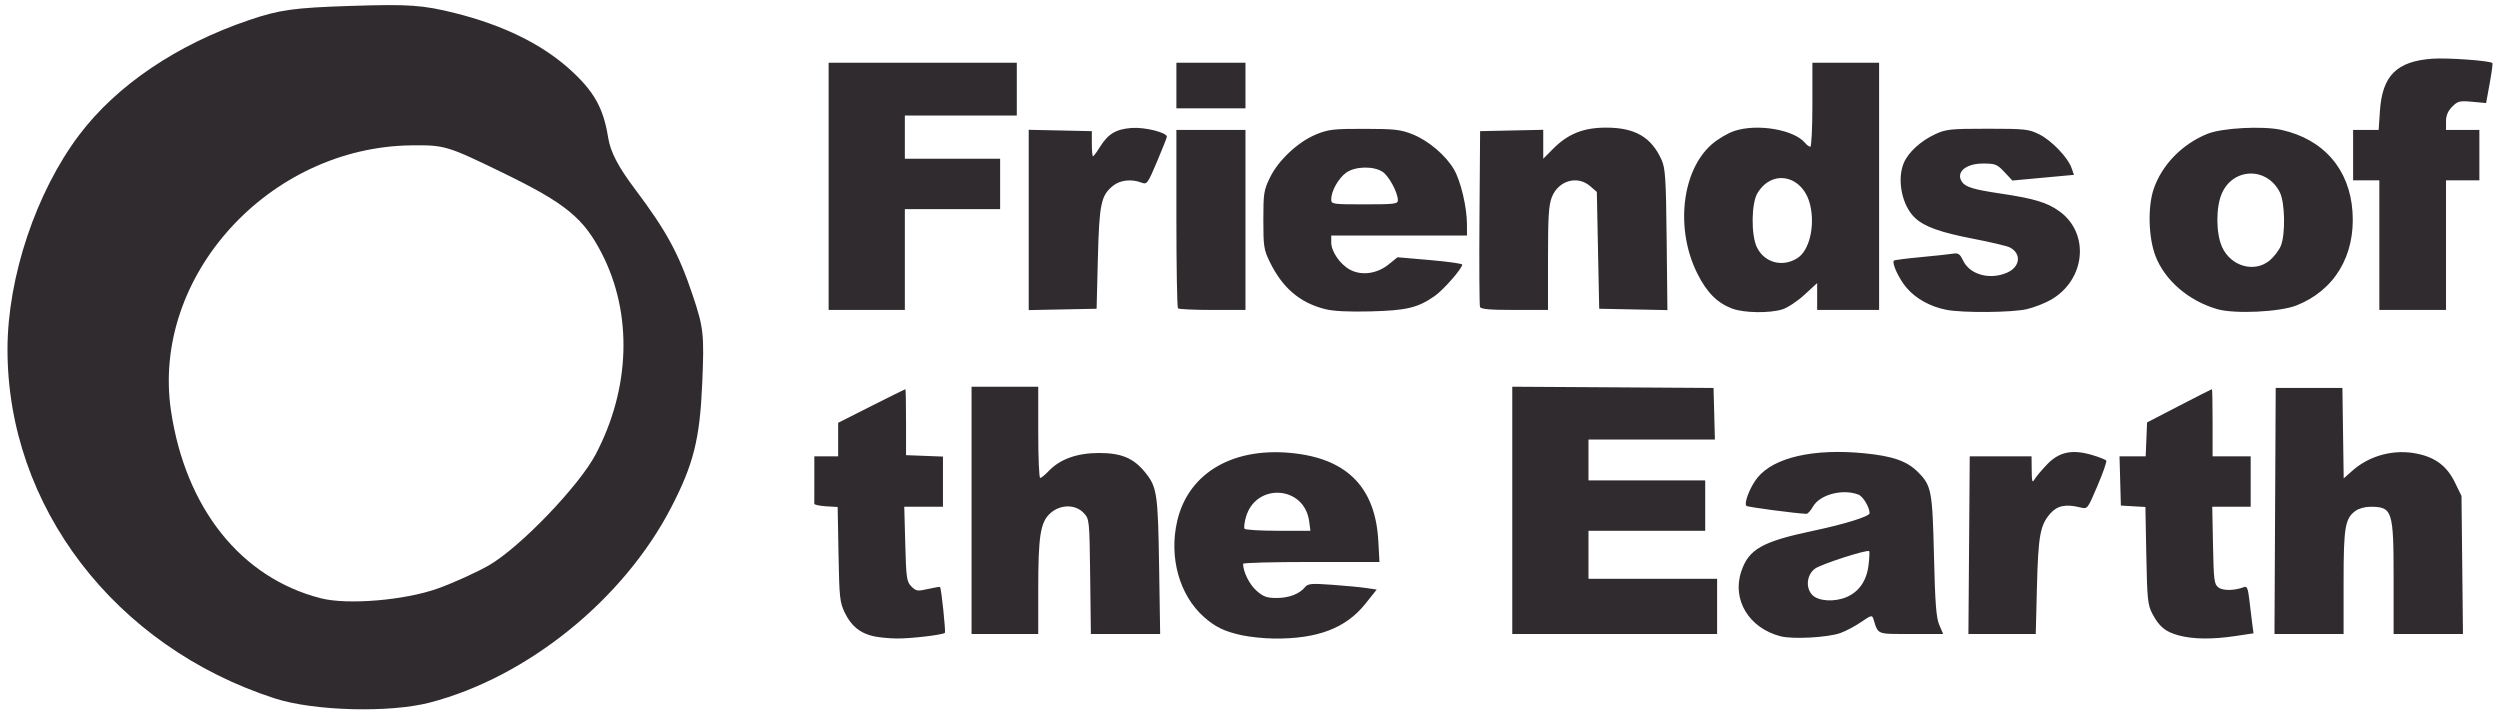
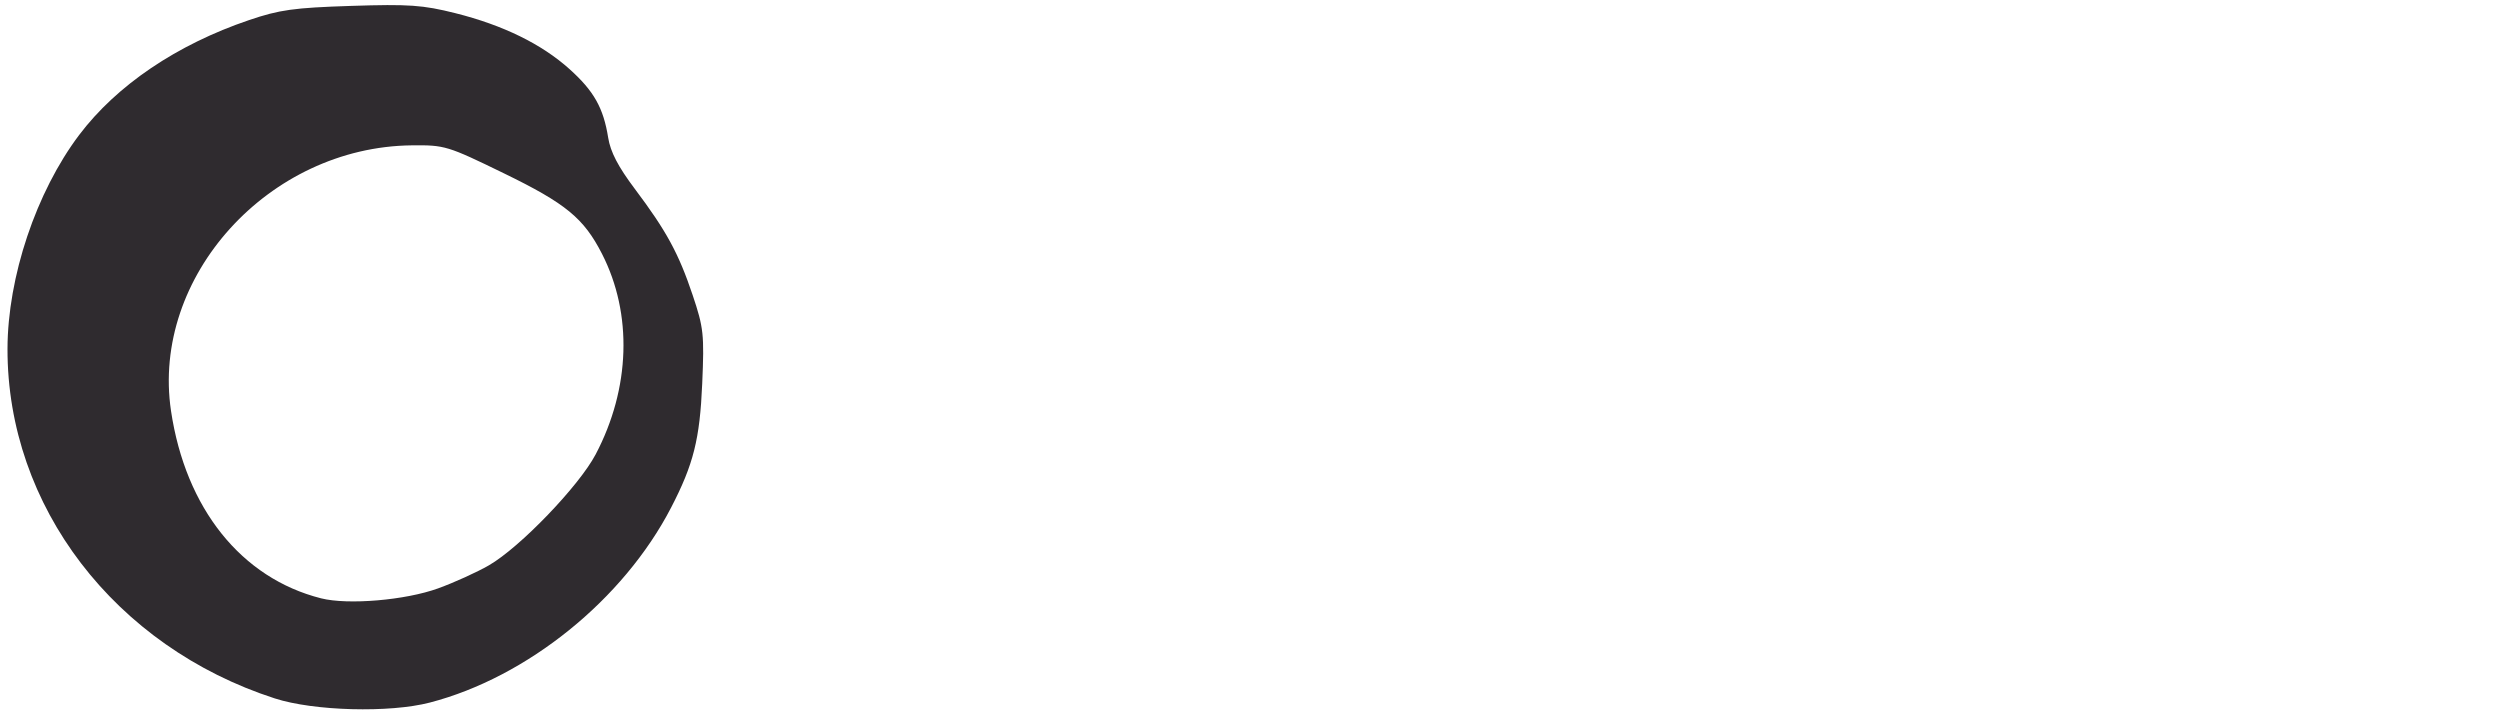
<svg xmlns="http://www.w3.org/2000/svg" width="142" height="41" viewBox="0 0 142 41" fill="none">
-   <path d="M49.588 36.132C48.836 35.953 48.351 35.553 47.992 34.816C47.701 34.219 47.673 33.962 47.628 31.483L47.579 28.797L46.914 28.757C46.549 28.734 46.251 28.67 46.252 28.614C46.253 28.558 46.254 27.929 46.254 27.216V25.921H46.93H47.607V24.968V24.015L49.499 23.059C50.54 22.534 51.408 22.104 51.427 22.104C51.447 22.104 51.463 22.947 51.463 23.979V25.853L52.511 25.893L53.56 25.933V27.358V28.784H52.461H51.362L51.419 30.9C51.471 32.845 51.499 33.039 51.767 33.31C52.035 33.579 52.116 33.591 52.708 33.455C53.065 33.373 53.374 33.323 53.395 33.344C53.467 33.416 53.727 35.886 53.669 35.945C53.553 36.062 51.713 36.277 50.922 36.266C50.475 36.26 49.875 36.199 49.588 36.132ZM70.522 36.079C69.55 35.866 69.026 35.613 68.389 35.049C66.986 33.808 66.385 31.648 66.868 29.582C67.516 26.81 70.129 25.327 73.606 25.759C76.592 26.129 78.128 27.759 78.288 30.727L78.353 31.92H74.48C72.35 31.92 70.608 31.966 70.608 32.022C70.612 32.481 70.964 33.194 71.36 33.544C71.755 33.894 71.948 33.965 72.513 33.965C73.217 33.965 73.806 33.739 74.13 33.346C74.293 33.148 74.495 33.131 75.676 33.216C76.423 33.27 77.296 33.353 77.616 33.401L78.197 33.488L77.543 34.306C76.441 35.683 74.831 36.294 72.367 36.27C71.808 36.265 70.978 36.179 70.522 36.079ZM74.36 29.609C74.088 27.568 71.307 27.404 70.761 29.396C70.682 29.683 70.65 29.969 70.688 30.032C70.727 30.096 71.585 30.148 72.595 30.148H74.432L74.36 29.609ZM101.147 36.143C99.342 35.682 98.362 34.068 98.906 32.451C99.331 31.189 100.097 30.759 103.012 30.144C104.778 29.771 106.192 29.331 106.192 29.153C106.192 28.812 105.822 28.194 105.557 28.093C104.657 27.748 103.363 28.091 102.975 28.778C102.847 29.005 102.68 29.189 102.606 29.186C101.993 29.163 99.264 28.802 99.197 28.735C99.042 28.578 99.414 27.631 99.831 27.123C100.772 25.976 103.02 25.465 105.889 25.746C107.512 25.905 108.325 26.19 108.95 26.822C109.707 27.586 109.762 27.877 109.85 31.579C109.915 34.294 109.976 35.091 110.152 35.498L110.372 36.01H108.549C106.555 36.01 106.694 36.065 106.407 35.15C106.337 34.928 106.271 34.944 105.721 35.326C105.386 35.558 104.853 35.841 104.536 35.956C103.828 36.21 101.842 36.32 101.147 36.143ZM104.883 33.915C105.584 33.62 106.023 32.989 106.13 32.119C106.182 31.703 106.199 31.337 106.169 31.306C106.06 31.197 103.427 32.047 103.088 32.301C102.608 32.66 102.545 33.424 102.962 33.816C103.322 34.154 104.207 34.2 104.883 33.915ZM123.747 36.09C122.989 35.884 122.637 35.593 122.249 34.851C121.992 34.36 121.958 34.029 121.911 31.552L121.859 28.797L121.162 28.757L120.466 28.716L120.427 27.319L120.389 25.921H121.131H121.874L121.914 24.957L121.954 23.993L123.779 23.048C124.783 22.529 125.62 22.104 125.64 22.104C125.659 22.104 125.675 22.963 125.675 24.013V25.921H126.757H127.839V27.353V28.784H126.748H125.656L125.699 30.977C125.739 32.983 125.765 33.187 126.013 33.372C126.27 33.564 126.935 33.551 127.473 33.343C127.627 33.284 127.691 33.441 127.761 34.059C127.81 34.494 127.884 35.103 127.925 35.412L128 35.973L126.967 36.127C125.655 36.324 124.564 36.311 123.747 36.09ZM55.184 28.989V21.968H57.078H58.972V24.558C58.972 25.983 59.021 27.148 59.082 27.148C59.142 27.148 59.363 26.969 59.571 26.749C60.209 26.078 61.18 25.731 62.422 25.73C63.683 25.729 64.379 26.017 65.026 26.809C65.72 27.657 65.772 28 65.837 32.158L65.897 36.01H63.93H61.962L61.922 32.748C61.881 29.511 61.879 29.485 61.553 29.136C61.082 28.631 60.213 28.642 59.65 29.159C59.092 29.671 58.972 30.44 58.972 33.506V36.01H57.078H55.184L55.184 28.989ZM85.897 28.987V21.965L91.613 22L97.329 22.036L97.368 23.502L97.406 24.967H93.816H90.226V26.126V27.285H93.541H96.856V28.716V30.148H93.541H90.226V31.511V32.874H93.879H97.532V34.442V36.01H91.714H85.897L85.897 28.987ZM111.844 30.966L111.881 25.921H113.636H115.392L115.4 26.705C115.407 27.375 115.431 27.45 115.569 27.217C115.658 27.067 115.975 26.69 116.274 26.378C116.959 25.665 117.693 25.511 118.822 25.841C119.235 25.962 119.601 26.108 119.636 26.166C119.672 26.223 119.446 26.867 119.136 27.596C118.572 28.922 118.571 28.923 118.166 28.823C117.338 28.619 116.859 28.715 116.462 29.163C115.882 29.817 115.773 30.411 115.699 33.317L115.631 36.01L113.719 36.01L111.806 36.01L111.844 30.966ZM129.225 29.023L129.26 22.036H131.154H133.049L133.085 24.604L133.122 27.171L133.62 26.731C134.61 25.855 136.015 25.493 137.326 25.776C138.356 25.997 138.994 26.489 139.44 27.404L139.813 28.171L139.855 32.09L139.896 36.01H137.927H135.957V32.867C135.957 28.984 135.892 28.784 134.623 28.784C134.348 28.784 133.982 28.884 133.808 29.007C133.199 29.437 133.116 29.921 133.116 33.074V36.01H131.153H129.19L129.225 29.023ZM75.26 17.557C73.824 17.189 72.848 16.355 72.125 14.879C71.787 14.189 71.758 13.997 71.758 12.493C71.758 10.978 71.786 10.8 72.136 10.081C72.617 9.094 73.742 8.046 74.769 7.629C75.46 7.348 75.764 7.314 77.508 7.318C79.219 7.321 79.567 7.361 80.234 7.628C81.144 7.994 82.118 8.821 82.588 9.628C82.971 10.287 83.32 11.76 83.323 12.732L83.326 13.379H79.47H75.614V13.768C75.614 14.294 76.125 15.029 76.699 15.329C77.353 15.671 78.226 15.546 78.879 15.016L79.379 14.612L81.217 14.771C82.228 14.858 83.055 14.974 83.055 15.028C83.055 15.249 81.984 16.471 81.489 16.816C80.531 17.482 79.891 17.636 77.846 17.687C76.586 17.719 75.72 17.675 75.26 17.557ZM79.399 11.368C79.394 10.933 78.889 9.996 78.534 9.761C78.016 9.419 76.973 9.442 76.465 9.806C76.024 10.122 75.614 10.853 75.614 11.321C75.614 11.598 75.674 11.607 77.508 11.607C79.223 11.607 79.402 11.584 79.399 11.368ZM98.429 17.541C97.562 17.23 96.962 16.637 96.415 15.549C95.15 13.037 95.511 9.72 97.212 8.211C97.549 7.912 98.132 7.565 98.507 7.44C99.806 7.005 101.904 7.36 102.53 8.12C102.627 8.238 102.76 8.335 102.826 8.335C102.891 8.335 102.944 7.261 102.944 5.949V3.563H104.839H106.733V10.584V17.605H104.974H103.215V16.842V16.078L102.489 16.746C102.089 17.115 101.521 17.488 101.222 17.578C100.505 17.795 99.082 17.776 98.429 17.541ZM102.096 14.659C102.772 14.228 103.103 12.841 102.816 11.638C102.417 9.961 100.672 9.569 99.826 10.967C99.47 11.556 99.454 13.365 99.799 14.061C100.229 14.928 101.255 15.196 102.096 14.659ZM110.539 17.595C109.636 17.416 108.813 16.958 108.293 16.346C107.857 15.833 107.441 14.937 107.576 14.801C107.609 14.769 108.3 14.68 109.112 14.604C109.924 14.528 110.747 14.44 110.939 14.407C111.229 14.359 111.327 14.427 111.502 14.797C111.879 15.593 112.998 15.911 113.978 15.498C114.742 15.176 114.842 14.421 114.168 14.058C114.02 13.977 113.093 13.757 112.108 13.567C110.226 13.205 109.318 12.882 108.78 12.384C108.035 11.694 107.73 10.207 108.137 9.251C108.393 8.651 109.101 8.002 109.912 7.626C110.534 7.338 110.775 7.312 112.889 7.312C115.025 7.312 115.235 7.335 115.83 7.631C116.532 7.979 117.459 8.947 117.667 9.549L117.8 9.932L116.051 10.093L114.302 10.254L113.85 9.772C113.437 9.33 113.333 9.289 112.636 9.289C111.652 9.289 111.078 9.785 111.436 10.325C111.633 10.623 112.104 10.767 113.605 10.989C115.544 11.277 116.291 11.502 116.988 12.012C118.703 13.263 118.461 15.866 116.523 17.01C116.183 17.211 115.561 17.456 115.141 17.556C114.296 17.757 111.476 17.78 110.539 17.595ZM125.945 17.561C124.315 17.09 122.961 15.926 122.43 14.537C122.028 13.488 121.984 11.73 122.334 10.721C122.808 9.351 123.947 8.185 125.38 7.602C126.204 7.267 128.521 7.142 129.579 7.376C131.977 7.907 133.458 9.61 133.622 12.025C133.792 14.514 132.604 16.495 130.431 17.352C129.488 17.723 126.922 17.843 125.945 17.561ZM128.93 14.783C129.169 14.58 129.448 14.214 129.549 13.969C129.82 13.316 129.789 11.514 129.497 10.928C128.776 9.482 126.867 9.506 126.208 10.97C125.858 11.746 125.86 13.244 126.211 14.024C126.713 15.138 128.065 15.516 128.93 14.783ZM47.066 10.584V3.563H52.41H57.754V5.063V6.563H54.575H51.395V7.79V9.017H54.101H56.807V10.448V11.879H54.101H51.395V14.742V17.605H49.23H47.066V10.584ZM58.431 12.493V7.373L60.223 7.411L62.016 7.449V8.165C62.016 8.559 62.047 8.879 62.084 8.877C62.121 8.875 62.293 8.644 62.465 8.365C62.937 7.602 63.381 7.334 64.281 7.268C65.029 7.214 66.278 7.525 66.278 7.767C66.278 7.817 66.027 8.451 65.72 9.177C65.183 10.444 65.148 10.491 64.831 10.37C64.277 10.157 63.631 10.226 63.236 10.539C62.537 11.093 62.439 11.555 62.359 14.674L62.287 17.537L60.359 17.575L58.431 17.613V12.493ZM66.909 17.514C66.86 17.464 66.819 15.164 66.819 12.402V7.381H68.781H70.743V12.493V17.605H68.871C67.842 17.605 66.959 17.564 66.909 17.514ZM84.064 17.434C84.028 17.34 84.015 15.055 84.034 12.356L84.07 7.449L85.863 7.411L87.656 7.373V8.195V9.017L88.208 8.46C89.064 7.597 89.942 7.247 91.241 7.249C92.875 7.251 93.803 7.794 94.379 9.085C94.592 9.561 94.628 10.133 94.666 13.621L94.709 17.613L92.772 17.575L90.835 17.537L90.767 14.219L90.7 10.901L90.32 10.572C89.595 9.945 88.52 10.253 88.146 11.195C87.967 11.646 87.926 12.293 87.926 14.677V17.605H86.028C84.63 17.605 84.112 17.56 84.064 17.434ZM135.146 13.924V10.243H134.401H133.657V8.812V7.381H134.382H135.107L135.181 6.29C135.317 4.294 136.133 3.482 138.152 3.335C139.014 3.272 141.435 3.447 141.569 3.582C141.595 3.609 141.526 4.131 141.414 4.742L141.211 5.853L140.422 5.781C139.706 5.715 139.602 5.741 139.284 6.061C139.039 6.308 138.934 6.559 138.934 6.897V7.381H139.881H140.828V8.812V10.243H139.881H138.934V13.924V17.605H137.04H135.146V13.924ZM66.819 4.859V3.563H68.781H70.743V4.859V6.154H68.781H66.819V4.859Z" fill="#2F2B2F" />
  <path d="M15.608 39.67C6.512 36.727 0.409 28.746 0.426 19.816C0.433 15.737 2.052 10.905 4.497 7.666C6.627 4.844 10.042 2.534 14.146 1.141C15.879 0.553 16.69 0.44 19.945 0.335C23.234 0.229 24.009 0.283 25.863 0.748C28.578 1.43 30.764 2.501 32.35 3.926C33.734 5.169 34.276 6.13 34.545 7.824C34.673 8.627 35.111 9.469 36.05 10.718C37.849 13.109 38.545 14.386 39.341 16.756C39.967 18.621 40.007 18.99 39.886 21.788C39.75 24.95 39.392 26.375 38.115 28.838C35.41 34.056 29.952 38.465 24.414 39.906C22.124 40.502 17.822 40.387 15.608 39.67ZM24.885 33.42C25.798 33.089 27.098 32.498 27.774 32.108C29.534 31.091 32.883 27.61 33.831 25.813C35.806 22.068 35.94 17.832 34.193 14.417C33.157 12.393 32.144 11.56 28.633 9.85C25.405 8.278 25.267 8.236 23.383 8.256C15.261 8.344 8.579 15.716 9.713 23.336C10.539 28.881 13.706 32.838 18.237 33.985C19.765 34.371 23.026 34.094 24.885 33.42Z" fill="#2F2B2F" />
</svg>